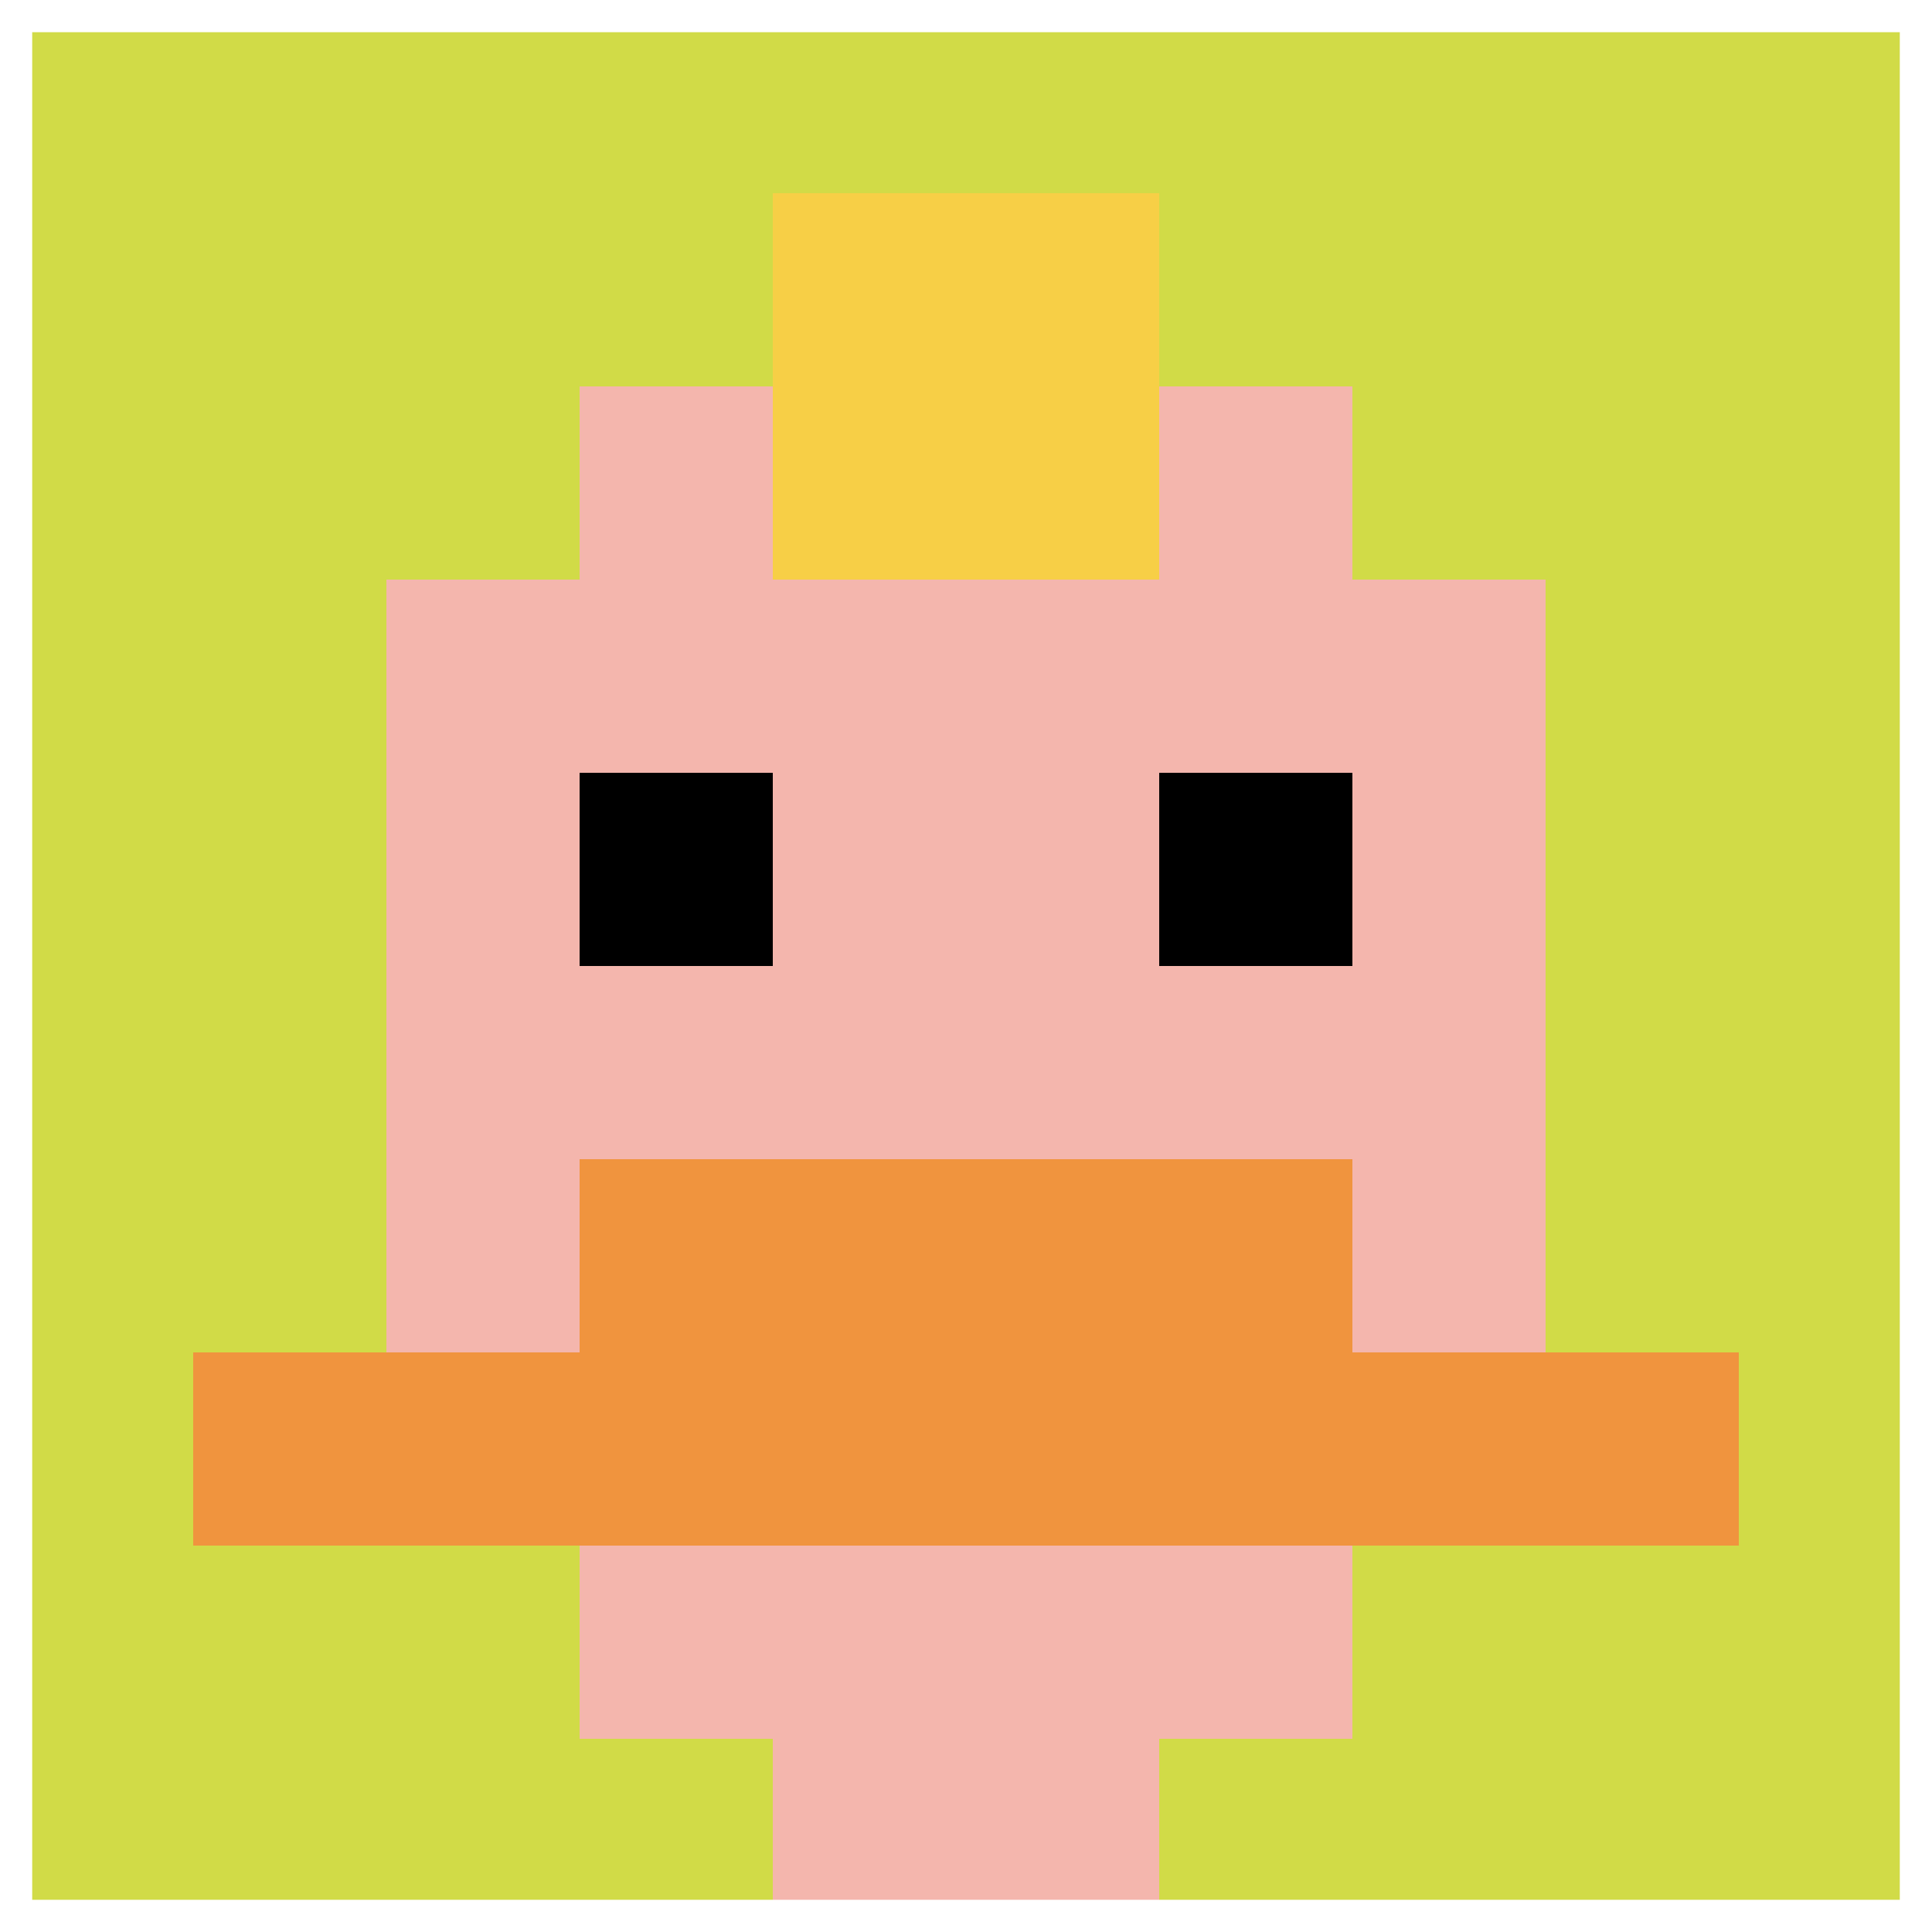
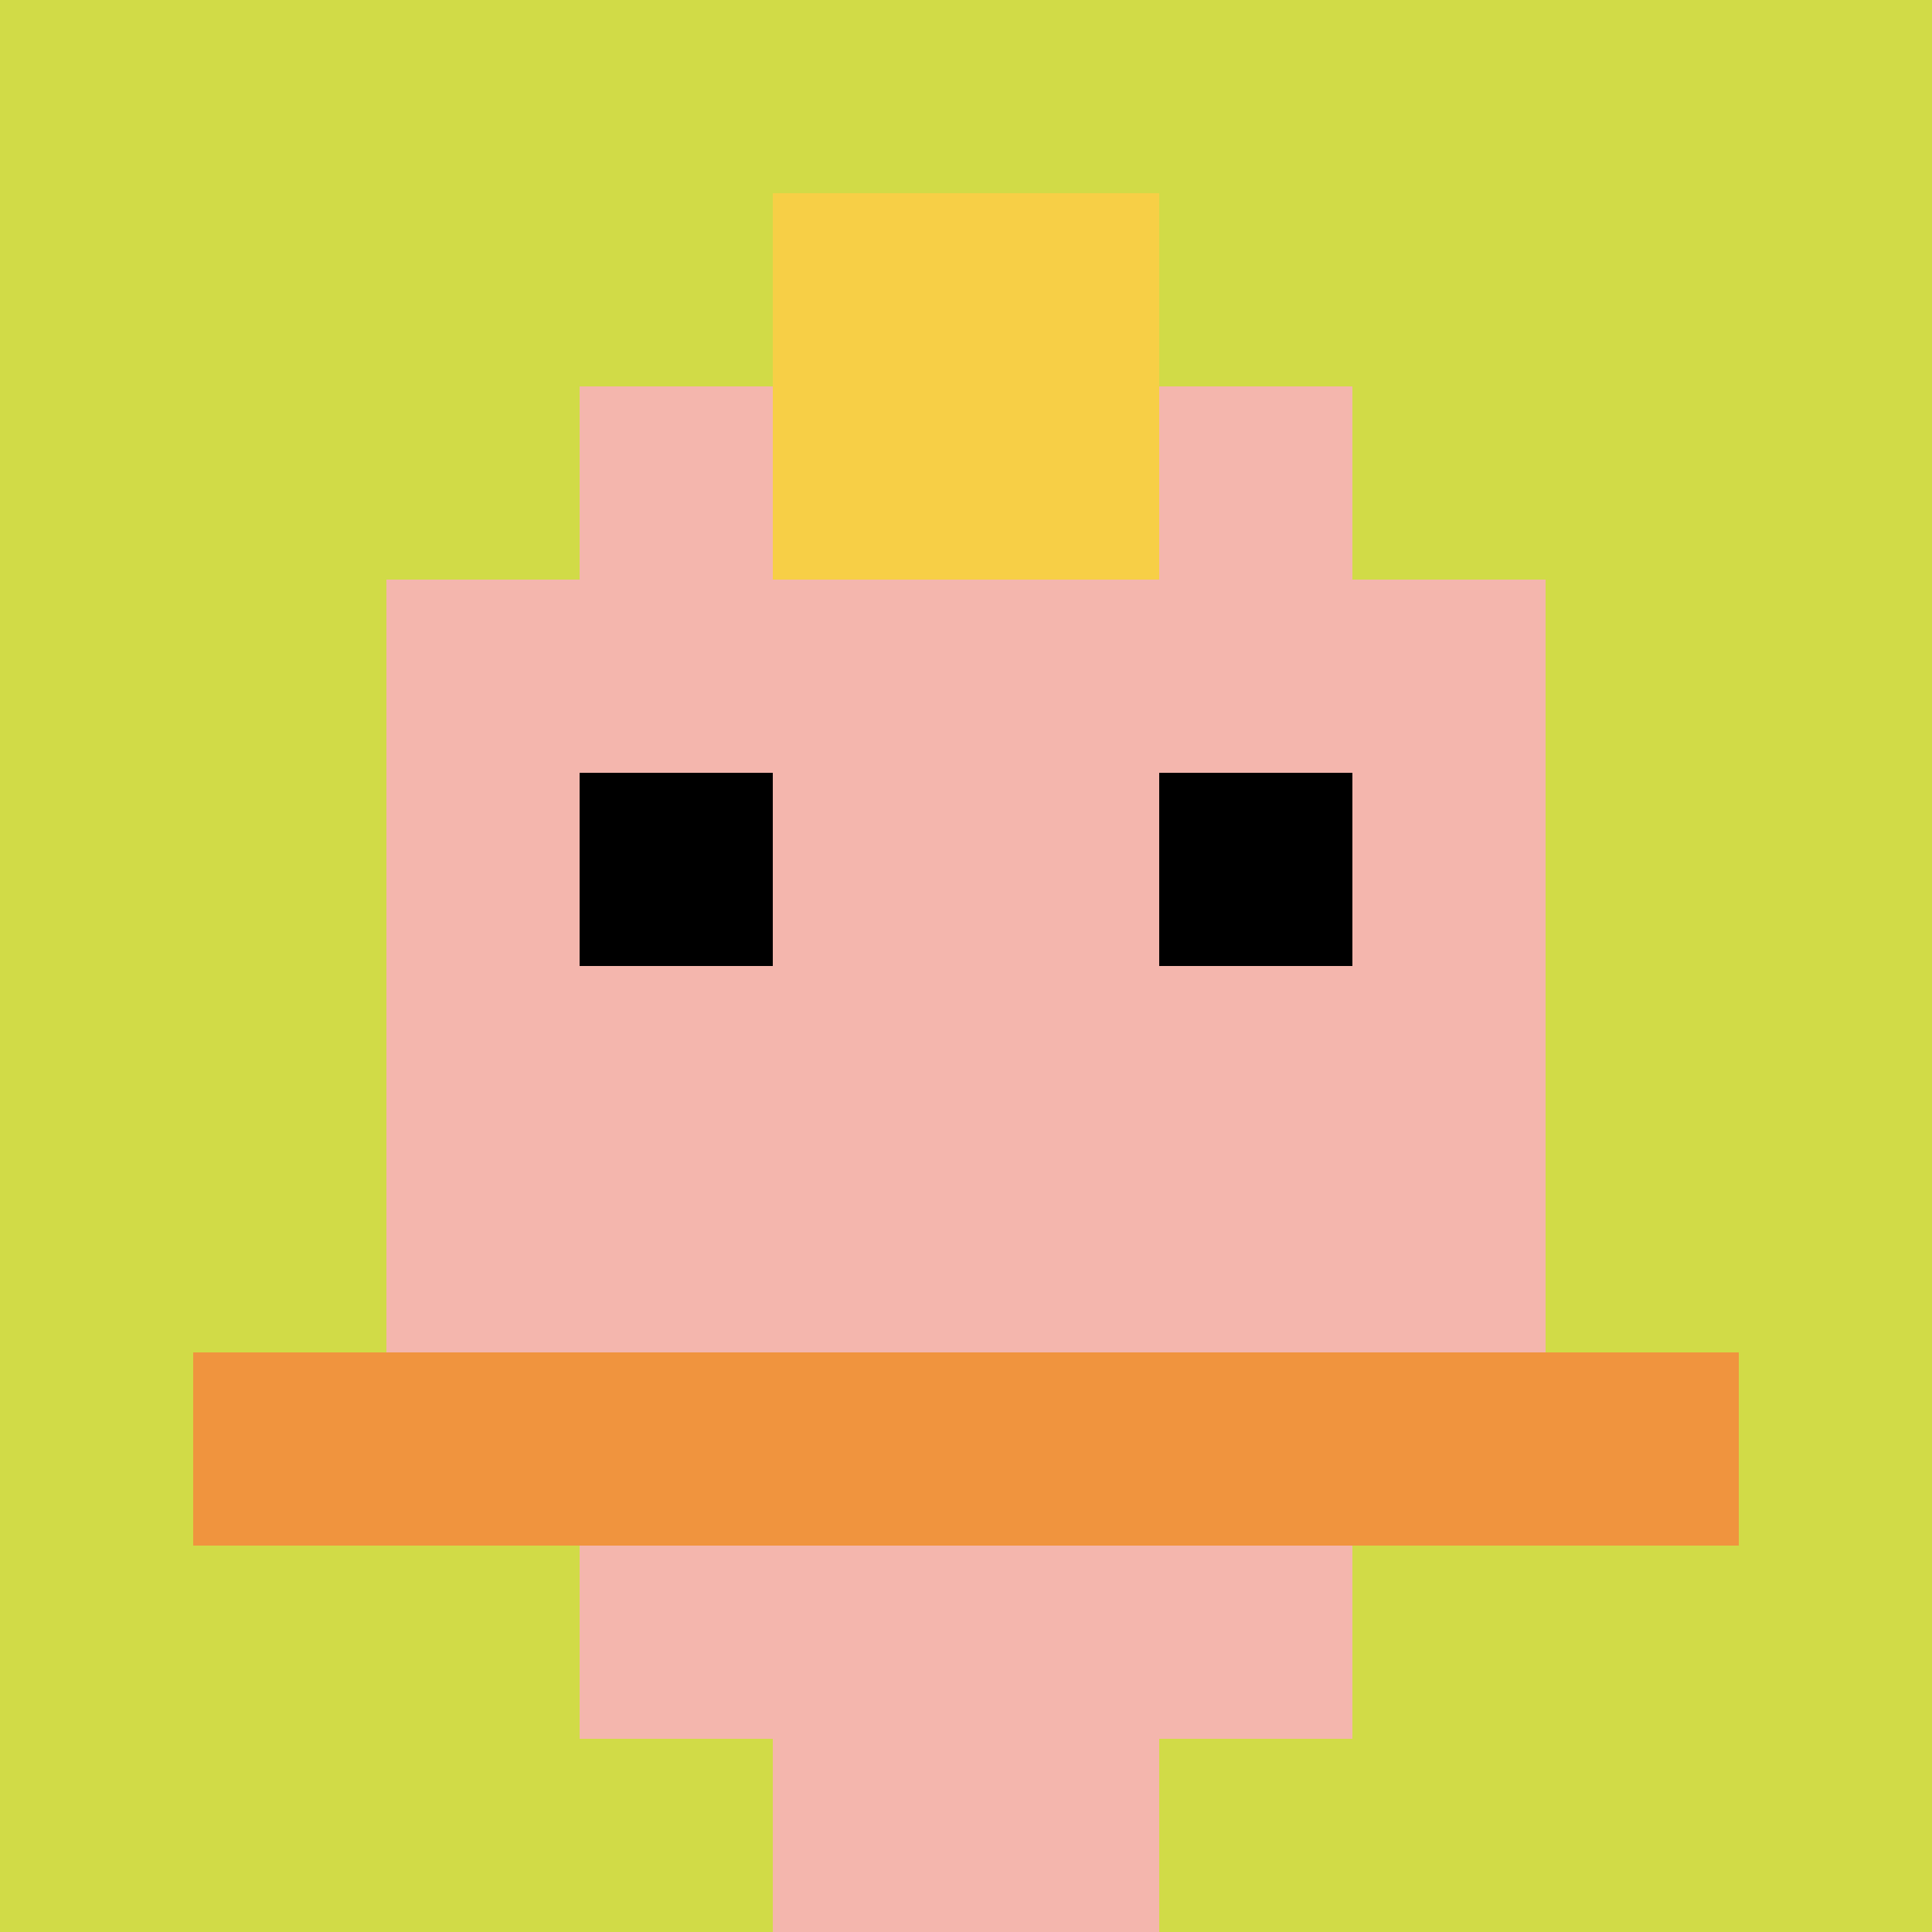
<svg xmlns="http://www.w3.org/2000/svg" version="1.1" width="481" height="481">
  <title>'goose-pfp-923425' by Dmitri Cherniak</title>
  <desc>seed=923425
backgroundColor=#ffffff
padding=35
innerPadding=0
timeout=1000
dimension=1
border=true
Save=function(){return n.handleSave()}
frame=186

Rendered at Sun Sep 15 2024 15:08:26 GMT+0100 (UTC+01:00)
Generated in &lt;1ms
</desc>
  <defs />
-   <rect width="100%" height="100%" fill="#ffffff" />
  <g>
    <g id="0-0">
      <rect x="0" y="0" height="481" width="481" fill="#D1DB47" />
      <g>
        <rect id="0-0-3-2-4-7" x="144.3" y="96.2" width="192.4" height="336.7" fill="#F4B6AD" />
        <rect id="0-0-2-3-6-5" x="96.2" y="144.3" width="288.6" height="240.5" fill="#F4B6AD" />
        <rect id="0-0-4-8-2-2" x="192.4" y="384.8" width="96.2" height="96.2" fill="#F4B6AD" />
        <rect id="0-0-1-7-8-1" x="48.1" y="336.7" width="384.8" height="48.1" fill="#F0943E" />
-         <rect id="0-0-3-6-4-2" x="144.3" y="288.6" width="192.4" height="96.2" fill="#F0943E" />
        <rect id="0-0-3-4-1-1" x="144.3" y="192.4" width="48.1" height="48.1" fill="#000000" />
        <rect id="0-0-6-4-1-1" x="288.6" y="192.4" width="48.1" height="48.1" fill="#000000" />
        <rect id="0-0-4-1-2-2" x="192.4" y="48.1" width="96.2" height="96.2" fill="#F7CF46" />
      </g>
-       <rect x="0" y="0" stroke="white" stroke-width="16.033" height="481" width="481" fill="none" />
    </g>
  </g>
</svg>